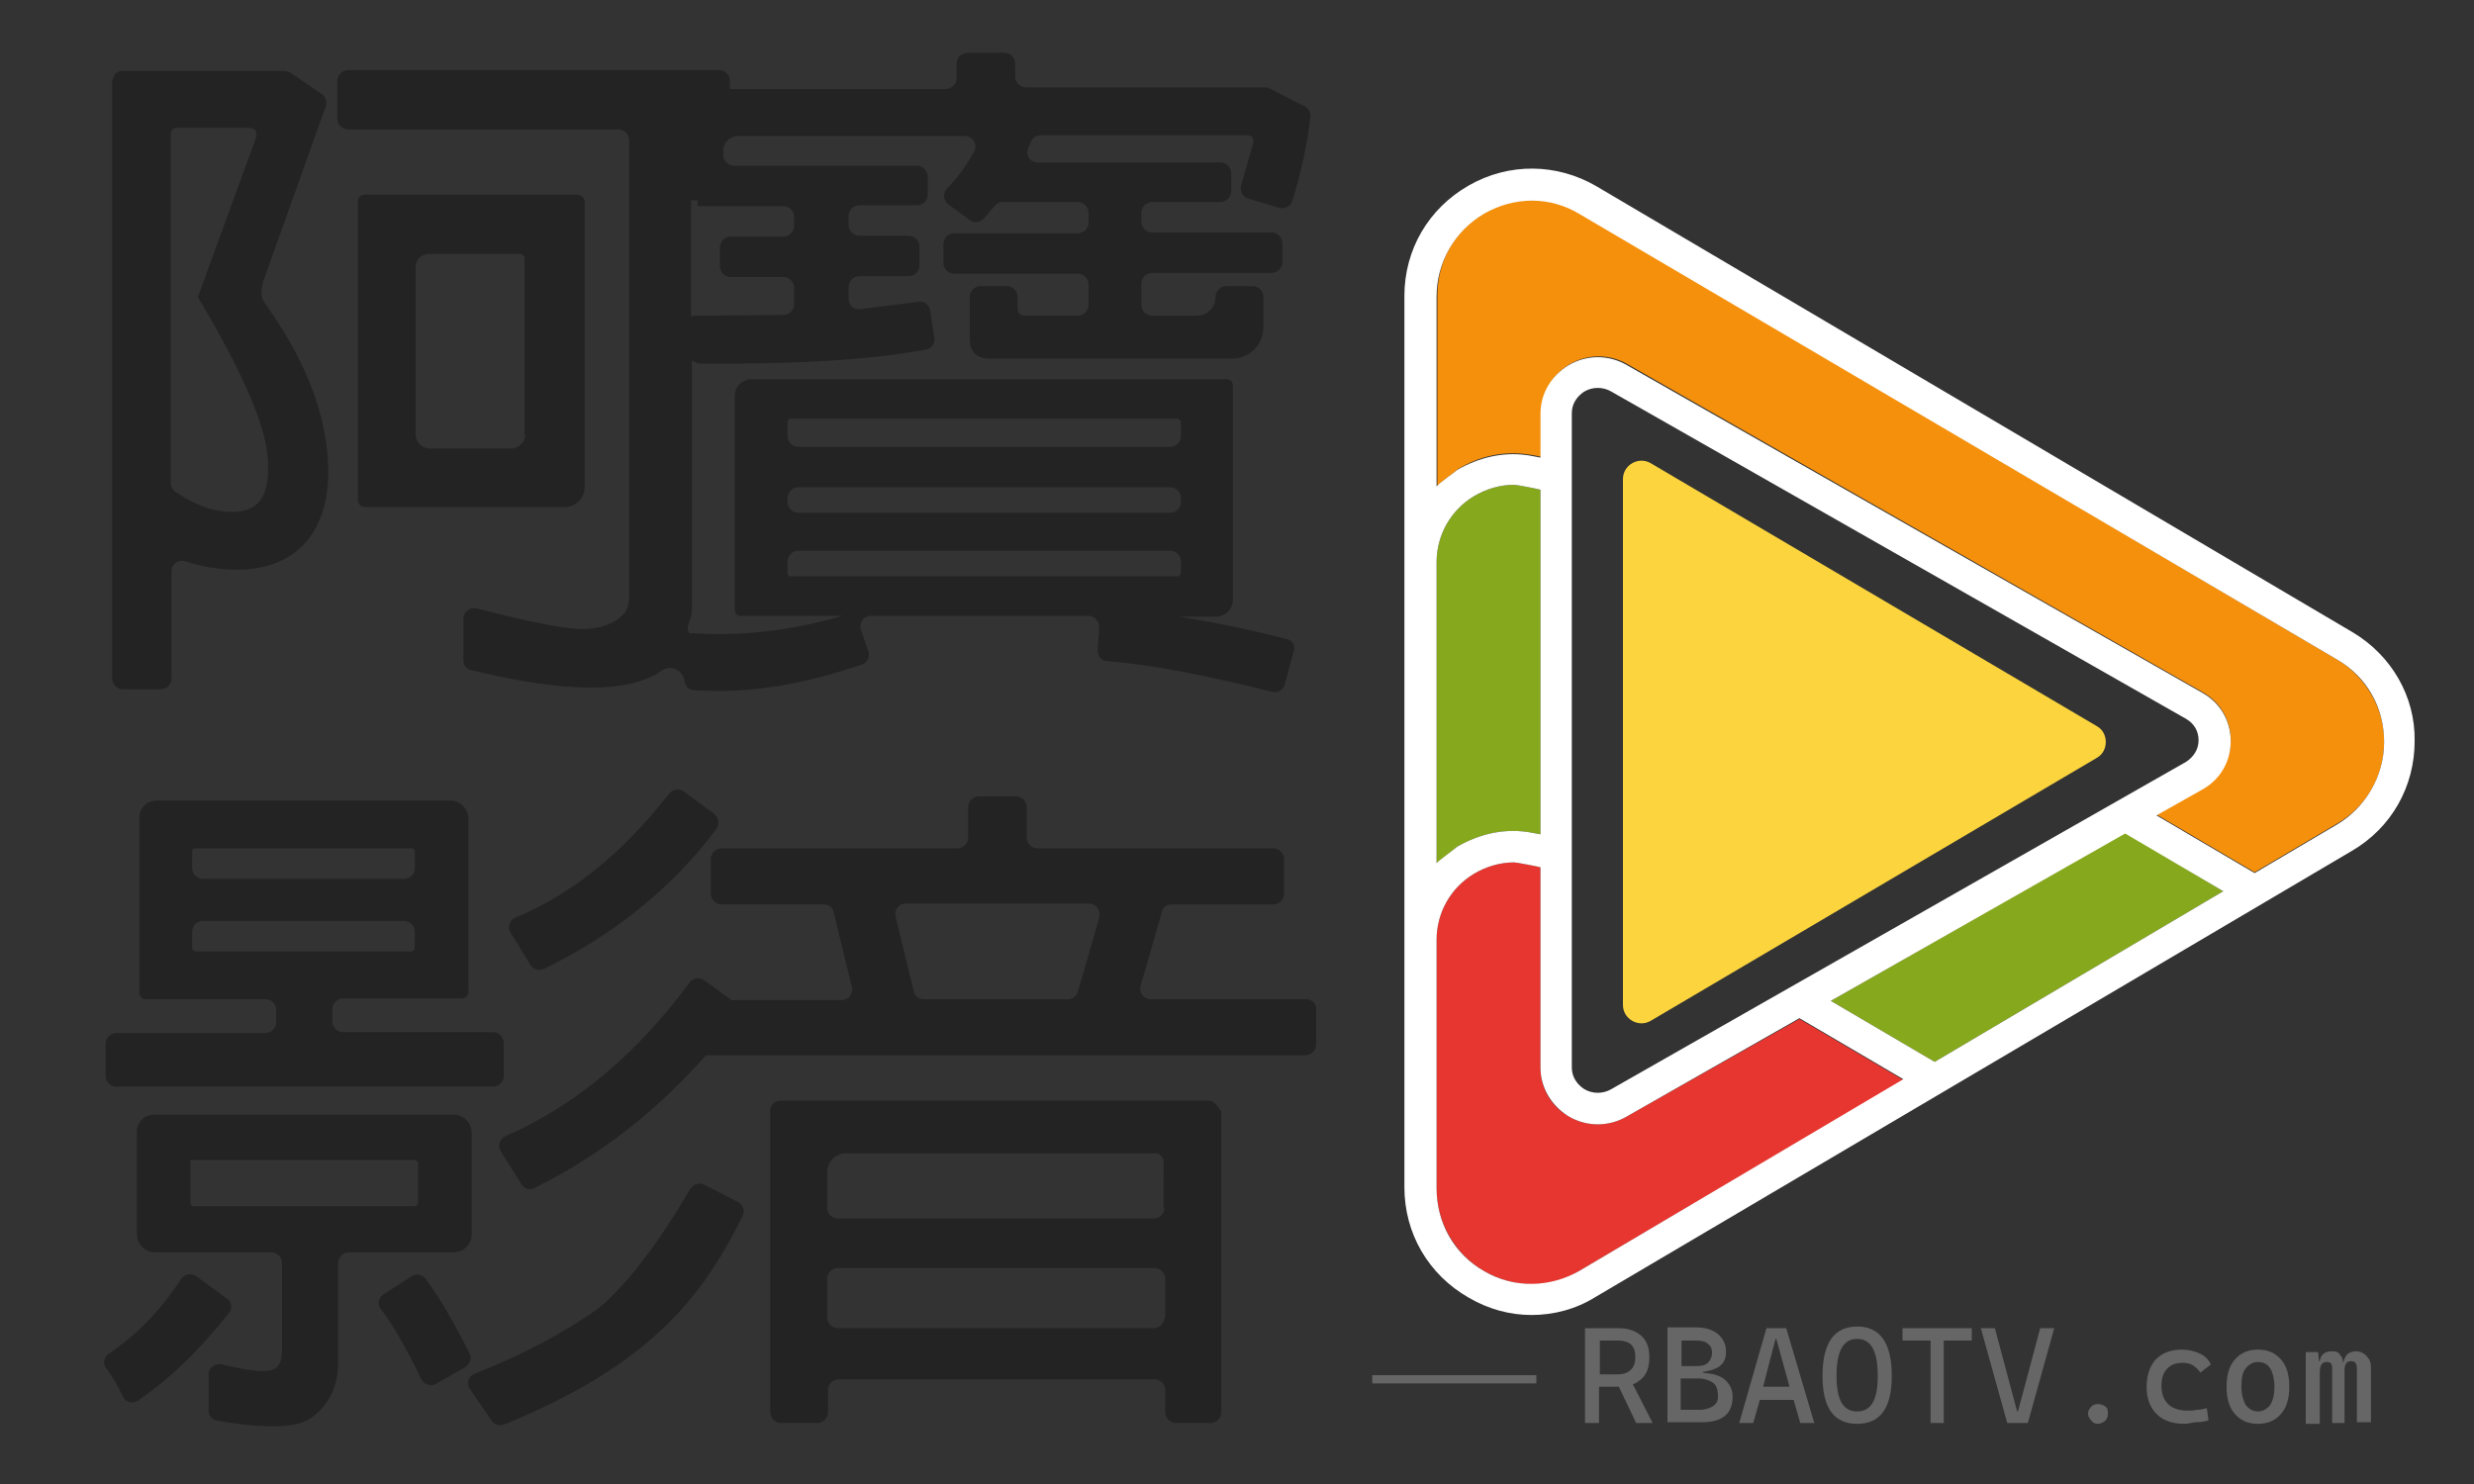
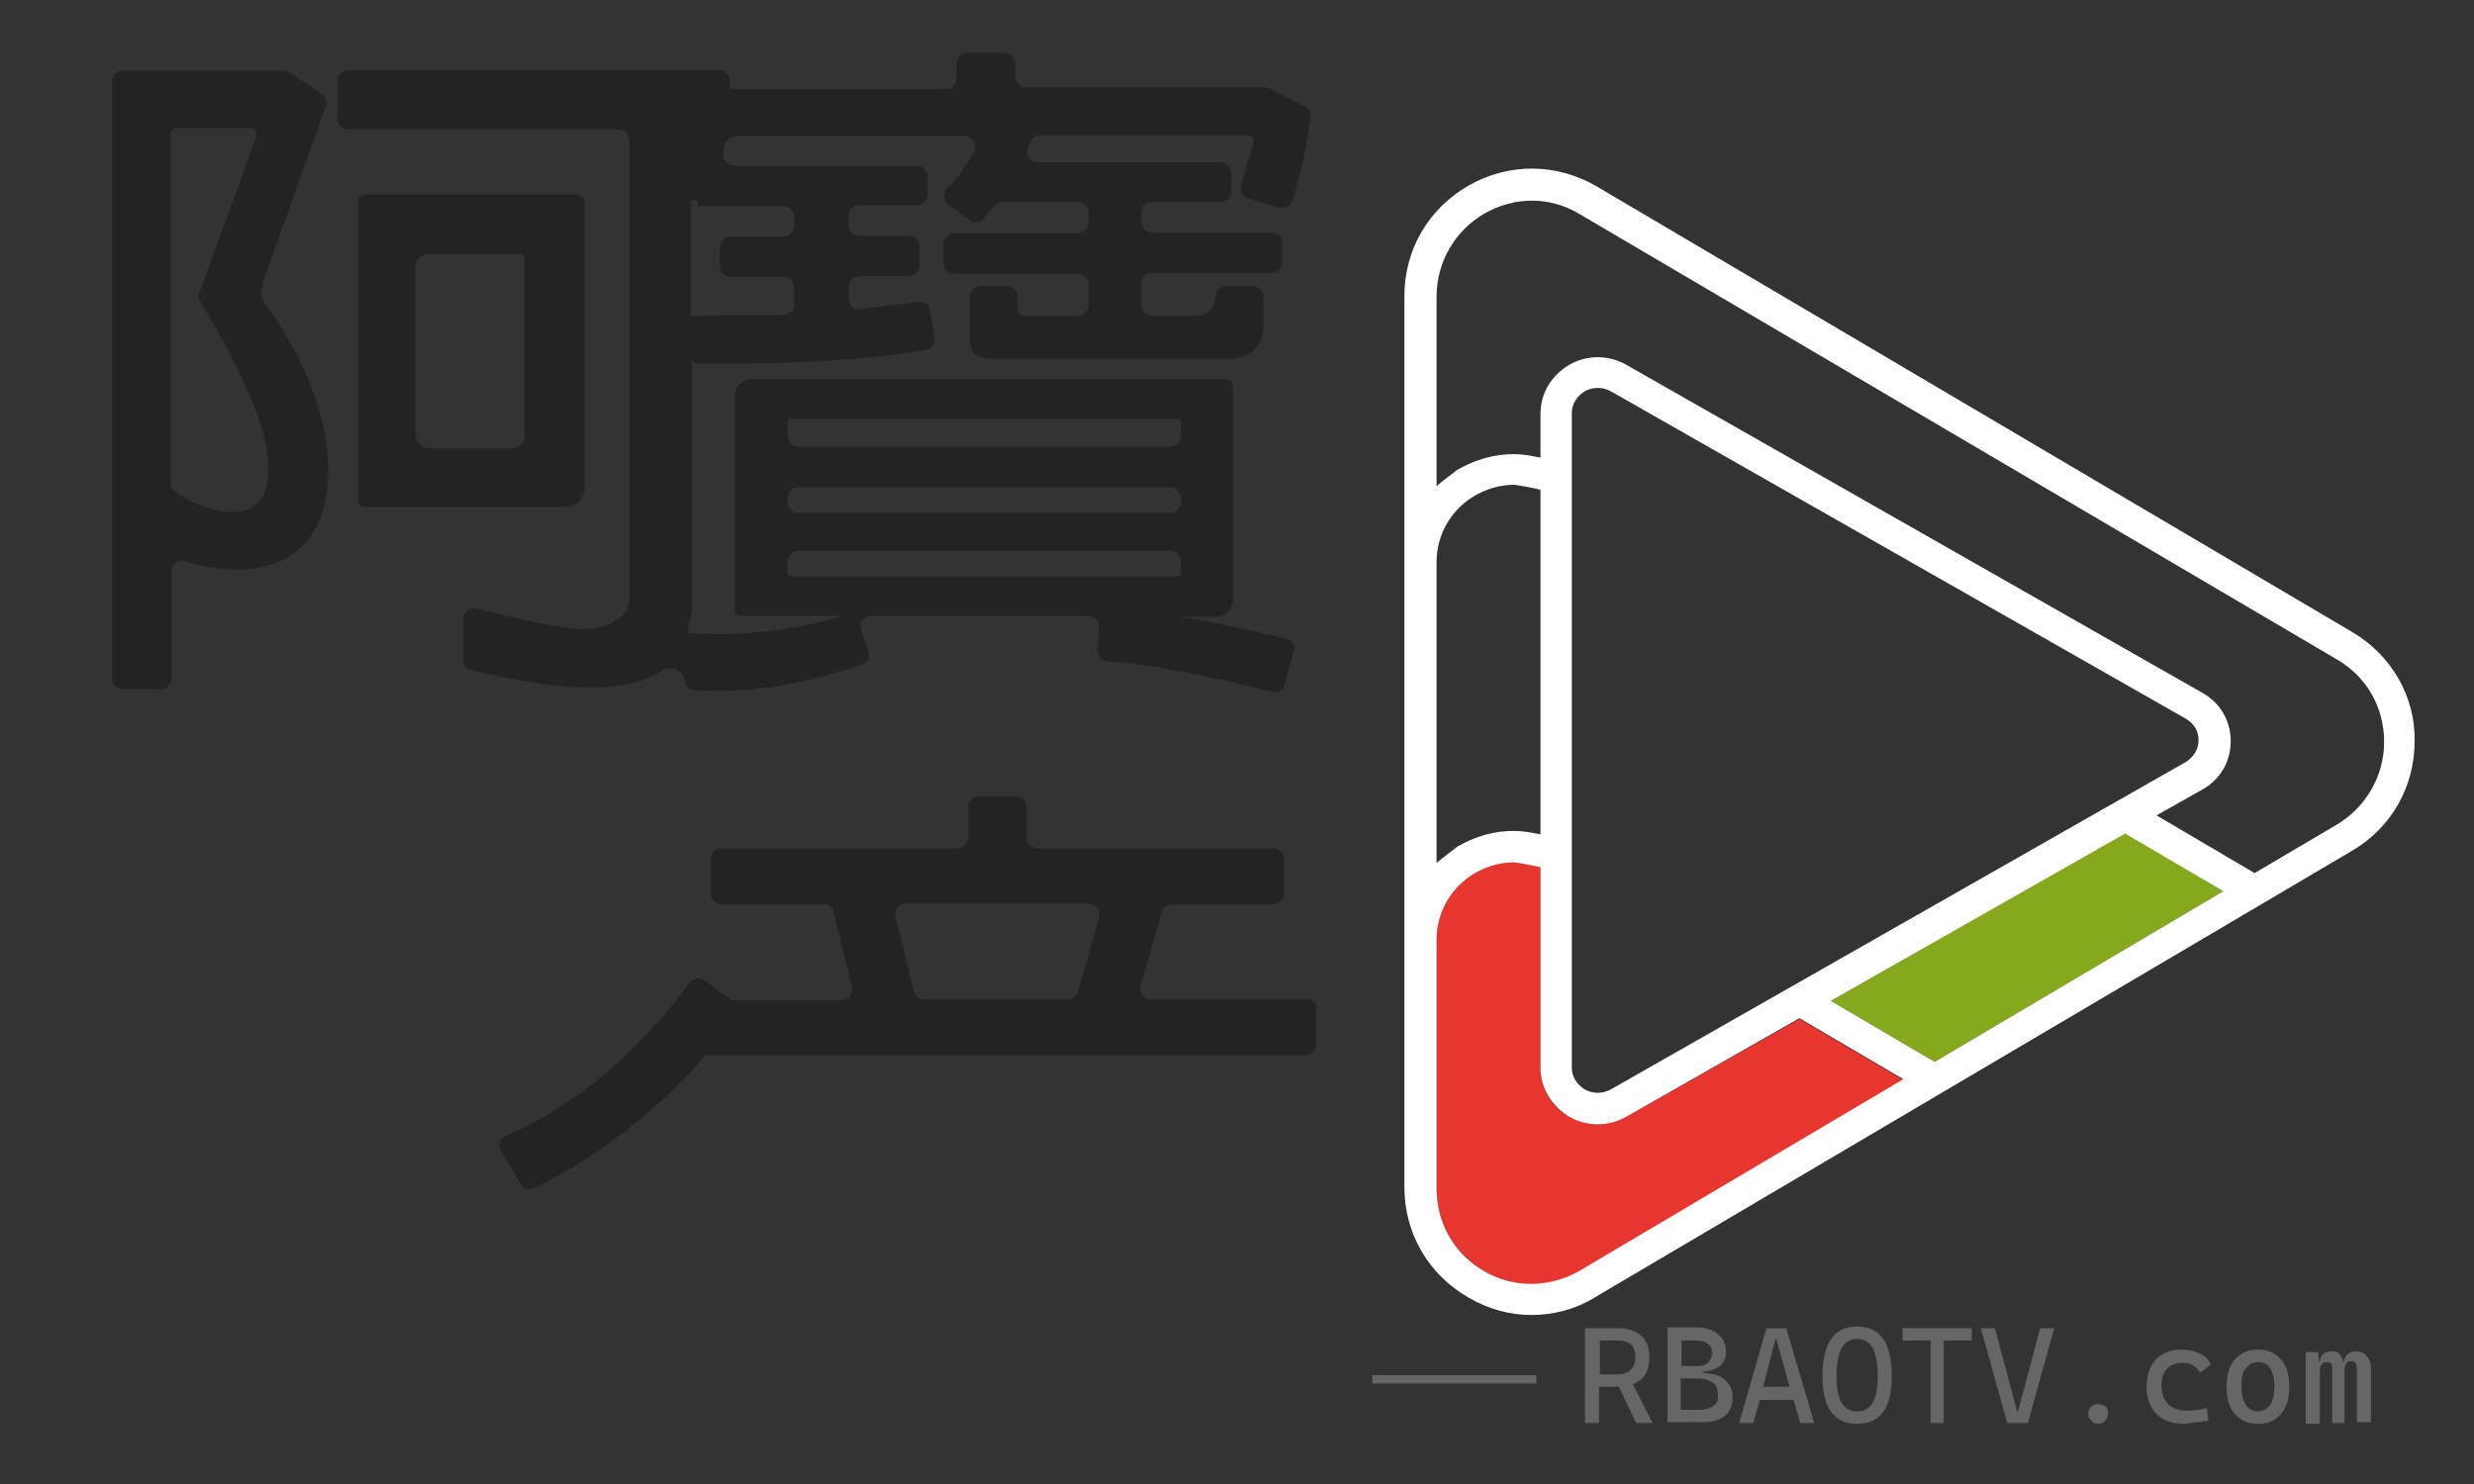
<svg xmlns="http://www.w3.org/2000/svg" version="1.1" id="圖層_1" x="0px" y="0px" viewBox="0 0 300 180" width="100%" height="100%" style="enable-background:new 0 0 300 180;" xml:space="preserve">
  <rect x="0" y="0" width="300" height="180" fill="#333333" stroke="none" />
  <style type="text/css">
	.st0{fill:#E73630;}
	.st1{fill:#86A81D;}
	.st2{fill:#F4900C;}
	.st3{fill:#FCD53E;}
	.st4{fill:#FFFFFF;}
	.st5{fill:#232323;}
	.st6{fill:#666666;}
	.st7{display:none;}
	.st8{display:inline;}
	.st9{fill:none;stroke:#FFFFFF;stroke-width:2;stroke-miterlimit:10;}
	.st10{fill:none;stroke:#666666;stroke-miterlimit:10;}
	.st11{fill:#6A462F;}
	.st12{fill:#030E0E;}
</style>
  <g>
    <g>
      <path class="st0" d="M197.3,135.4c-2.2,1.3-4.9,1.3-7.1,0c-2.1-1.2-3.4-3.4-3.4-5.9v-24.3h0c-0.3-0.1-2.9-0.6-3.2-0.6    c-1.7,0-3.4,0.5-4.9,1.4c-2.8,1.7-4.5,4.7-4.5,8v30.1c0,4.2,2.2,8,5.8,10.1c3.7,2.1,8,2.1,11.6-0.1l39.2-23.1l-12.6-7.4    L197.3,135.4z" />
-       <path class="st1" d="M185.1,100.9c0.2,0,1.7,0.3,1.7,0.3V59.4h0c-0.3-0.1-2.9-0.6-3.2-0.6c-1.7,0-3.4,0.5-4.9,1.4    c-2.8,1.7-4.5,4.7-4.5,8v36.5c0.2-0.2,2.3-1.8,2.5-2C179.3,101.2,182.2,100.5,185.1,100.9z" />
      <polygon class="st1" points="222,121.4 234.6,128.8 269.6,108.1 257.7,101   " />
-       <path class="st2" d="M283.4,80l-91.7-54.1c-3.6-2.1-8-2.2-11.6-0.1c-3.7,2.1-5.8,5.8-5.8,10.1v23c0.3-0.3,2.3-1.8,2.5-2    c2.6-1.6,5.5-2.2,8.4-1.8c0.2,0,1.7,0.3,1.7,0.3v-5.3c0-2.4,1.3-4.6,3.4-5.9c2.2-1.3,4.9-1.3,7.1,0L267,83.9    c2.2,1.2,3.5,3.4,3.5,5.9c0,2.4-1.3,4.6-3.5,5.9l-5.5,3.1l11.9,7l10-5.9c3.6-2.1,5.7-5.8,5.7-10C289.1,85.9,286.9,82.1,283.4,80z" />
    </g>
    <g>
-       <path class="st3" d="M254.3,88.1l-54.1-31.9c-1.5-0.9-3.4,0.2-3.4,1.9v63.8c0,1.7,1.9,2.8,3.4,1.9l54.1-31.9    C255.7,91.1,255.7,88.9,254.3,88.1z" />
-     </g>
+       </g>
    <g>
      <g>
        <path class="st4" d="M285.3,76.7l-91.7-54.1c-4.8-2.8-10.6-2.9-15.5-0.1c-4.9,2.8-7.8,7.8-7.8,13.4v108.1     c0,5.6,2.9,10.6,7.8,13.4c2.4,1.4,5,2.1,7.6,2.1c2.7,0,5.4-0.7,7.8-2.2l91.7-54.1c4.8-2.8,7.6-7.8,7.6-13.3     C292.9,84.5,290,79.5,285.3,76.7z M174.2,68.2c0-3.3,1.7-6.3,4.5-8c1.5-0.9,3.2-1.4,4.9-1.4c0.3,0,2.9,0.5,3.2,0.6h0v41.8     c-0.1,0-1.5-0.3-1.7-0.3c-2.9-0.4-5.8,0.3-8.4,1.8c-0.2,0.2-2.4,1.8-2.5,2V68.2z M191.6,154.1c-3.6,2.1-8,2.2-11.6,0.1     c-3.7-2.1-5.8-5.9-5.8-10.1V114c0-3.3,1.7-6.3,4.5-8c1.5-0.9,3.2-1.4,4.9-1.4c0.3,0,2.9,0.5,3.2,0.6h0v24.3     c0,2.4,1.3,4.6,3.4,5.9c2.2,1.3,4.9,1.3,7.1,0l20.9-11.9l12.6,7.4L191.6,154.1z M190.6,129.5V50.1c0-1.1,0.6-2,1.5-2.6     c1-0.6,2.3-0.6,3.3,0l69.7,39.7c1,0.6,1.5,1.5,1.5,2.6c0,1.1-0.6,2-1.5,2.6l-69.7,39.7c-1,0.6-2.3,0.6-3.3,0     C191.2,131.5,190.6,130.6,190.6,129.5z M234.6,128.8l-12.6-7.4l35.7-20.3l11.9,7L234.6,128.8z M283.4,100l-10,5.9l-11.9-7     l5.5-3.1c2.2-1.2,3.5-3.4,3.5-5.9c0-2.5-1.3-4.7-3.5-5.9l-69.7-39.7c-2.2-1.3-4.9-1.3-7.1,0c-2.1,1.3-3.4,3.4-3.4,5.9v5.3     c-0.1,0-1.5-0.3-1.7-0.3c-2.9-0.4-5.8,0.3-8.4,1.8c-0.2,0.2-2.2,1.6-2.5,2v-23c0-4.2,2.2-8,5.8-10.1c3.7-2.1,8-2.1,11.6,0.1     L283.4,80c3.6,2.1,5.7,5.8,5.7,10C289.1,94.1,286.9,97.9,283.4,100z" />
      </g>
    </g>
  </g>
  <g>
    <g>
      <g>
        <path class="st5" d="M69.8,23.6H44.4c-0.7,0-1,0.3-1,0.9v35.9c0,0.8,0.3,1.1,1,1.1h24.1c1.3,0,2.4-1.1,2.4-2.4V24.5     C70.9,24,70.5,23.6,69.8,23.6z M63.7,52.7c0,0.9-0.8,1.7-1.7,1.7h-9.9c-0.9,0-1.7-0.8-1.7-1.7V32.4c0-0.9,0.7-1.6,1.6-1.6h11.2     l0.4,0.3V52.7z M32,36.6c-0.2-0.3-0.3-0.7-0.3-1.1c0-0.5,0.1-1,0.3-1.6l7.5-21c0.2-0.6,0-1.2-0.5-1.5l-3.8-2.6     c-0.2-0.1-0.5-0.2-0.7-0.2h-20L13.9,9l-0.3,0.8v72.5c0,0.7,0.6,1.3,1.3,1.3h4.6c0.7,0,1.3-0.6,1.3-1.3v-13c0-0.9,0.8-1.5,1.7-1.2     c2.2,0.7,4.3,1,6.2,1c7.5,0,11.1-4.9,11.1-11.8C39.8,49.6,36.3,42.6,32,36.6z M28.1,62.1c-2.3,0-4.6-0.9-6.9-2.5     c-0.3-0.2-0.5-0.6-0.5-1V16.1l0.2-0.4l0.4-0.2h8.5c0.6,0,1.3,0,1.3,0.8c0,0.3-0.1,0.5-0.2,0.8l-6.9,18.9l0.2,0.4     c5.3,8.9,8.2,15.5,8.3,19.7C32.6,59.2,32.1,62.1,28.1,62.1z" />
      </g>
      <g>
        <path class="st5" d="M156,77.5c-4.8-1.2-9-2.1-13.1-2.7h4.5c1.2,0,2.1-0.9,2.1-2.1V46.8c0-0.5-0.3-0.8-0.8-0.8H91.1     c-1.1,0-2,0.9-2,2v25.9c0,0.6,0.3,0.8,0.8,0.8h12.3c-4.9,1.4-9.8,2.2-14.8,2.2c-1.2,0-2.3,0-3.5-0.1c-0.1,0-0.3,0.1-0.3,0     c-0.6-0.6,0.3-1.7,0.3-2.8V43.7c0.2,0.2,0.5,0.3,0.9,0.4c11.2,0.1,20.5-0.4,27.5-1.7c0.7-0.1,1.1-0.8,1-1.4l-0.5-3.3     c-0.1-0.7-0.7-1.2-1.4-1.1l-7.1,0.9c-0.8,0.1-1.4-0.5-1.4-1.3v-1.4c0-0.7,0.6-1.3,1.3-1.3h6c0.7,0,1.3-0.6,1.3-1.3v-2.3     c0-0.7-0.6-1.3-1.3-1.3h-6c-0.7,0-1.3-0.6-1.3-1.3v-1.1c0-0.7,0.6-1.3,1.3-1.3h7c0.7,0,1.3-0.6,1.3-1.3v-2.2     c0-0.7-0.6-1.3-1.3-1.3H89c-0.7,0-1.3-0.6-1.3-1.3v-0.5c0-1,0.8-1.8,1.8-1.8H117c1,0,1.6,1.1,1.1,1.9c-0.9,1.7-2,3.2-3.3,4.5     c-0.5,0.6-0.4,1.4,0.2,1.9l2.6,1.9c0.5,0.4,1.3,0.3,1.7-0.2l1.3-1.5c0.2-0.3,0.6-0.5,1-0.5h9.1c0.7,0,1.3,0.6,1.3,1.3V27     c0,0.7-0.6,1.3-1.3,1.3h-15c-0.7,0-1.3,0.6-1.3,1.3v2.3c0,0.7,0.6,1.3,1.3,1.3h15c0.7,0,1.3,0.6,1.3,1.3V37     c0,0.7-0.6,1.3-1.3,1.3h-6.4c-0.6,0-0.9-0.3-0.9-0.9V36c0-0.7-0.6-1.3-1.3-1.3h-3.2c-0.7,0-1.3,0.6-1.3,1.3v5     c0,1.7,0.8,2.5,2.4,2.5h29.4c2.1,0,3.8-1.7,3.8-3.8V36c0-0.7-0.6-1.3-1.3-1.3h-3.2c-0.7,0-1.3,0.6-1.3,1.3v0c0,1.3-1,2.3-2.3,2.3     h-5.4c-0.7,0-1.3-0.6-1.3-1.3v-2.6c0-0.7,0.6-1.3,1.3-1.3h14.5c0.7,0,1.3-0.6,1.3-1.3v-2.3c0-0.7-0.6-1.3-1.3-1.3h-14.5     c-0.7,0-1.3-0.6-1.3-1.3v-1.1c0-0.7,0.6-1.3,1.3-1.3h8.3c0.7,0,1.3-0.6,1.3-1.3v-2.2c0-0.7-0.6-1.3-1.3-1.3h-22.2     c-0.9,0-1.5-0.9-1.1-1.8l0.3-0.7c0.2-0.5,0.7-0.8,1.2-0.8h25c0.6,0,0.8,0.3,0.8,0.8l-1.5,5.3c-0.2,0.7,0.2,1.4,0.9,1.6l3.7,1.1     c0.7,0.2,1.4-0.2,1.6-0.8c1.2-3.9,1.9-7.3,2.2-10.3c0-0.5-0.2-1-0.7-1.2l-4.3-2.2c-0.2-0.1-0.4-0.1-0.6-0.1h-28.9     c-0.7,0-1.3-0.6-1.3-1.3V7.7c0-0.7-0.6-1.3-1.3-1.3h-4.5c-0.7,0-1.3,0.6-1.3,1.3v1.8c0,0.7-0.6,1.3-1.3,1.3H88.5v-1     c0-0.7-0.6-1.3-1.3-1.3h-45c-0.7,0-1.3,0.6-1.3,1.3v4.6c0,0.7,0.6,1.3,1.3,1.3H75c0.7,0,1.3,0.6,1.3,1.3v55.2     c0,1.2-0.3,2-0.8,2.4c-1.1,1.1-2.8,1.7-4.9,1.7c-2.9,0-9.7-1.7-12.8-2.5c-0.8-0.2-1.6,0.4-1.6,1.2v5.1c0,0.6,0.4,1.1,1,1.2     c5.8,1.4,10.6,2.1,14.5,2.1c3.5,0,6.5-0.6,8.6-2.1c1.1-0.7,2.5,0,2.7,1.3l0,0c0.1,0.6,0.5,1.1,1.1,1.1c1.1,0.1,2.2,0.1,3.3,0.1     c5,0,10.7-1,17.1-3.2c0.7-0.2,1-1,0.8-1.6l-0.9-2.6c-0.3-0.8,0.3-1.7,1.2-1.7H132c0.7,0,1.3,0.6,1.3,1.4l-0.2,2.8     c0,0.7,0.5,1.3,1.2,1.3c5.3,0.4,11.9,1.7,19.9,3.7c0.7,0.2,1.4-0.2,1.6-0.9l1.1-4.1C157.1,78.4,156.7,77.6,156,77.5z M83.8,24.3     h0.8V25H95c0.7,0,1.3,0.6,1.3,1.3v1.1c0,0.7-0.6,1.3-1.3,1.3h-6.4c-0.7,0-1.3,0.6-1.3,1.3v2.3c0,0.7,0.6,1.3,1.3,1.3H95     c0.7,0,1.3,0.6,1.3,1.3v2c0,0.7-0.6,1.3-1.3,1.3l-10.7,0.1c-0.2,0-0.3,0-0.5,0.1C83.8,38.3,83.8,24.3,83.8,24.3z M95.5,51.1     l0.2-0.3h47.2l0.3,0.3v1.8c0,0.7-0.6,1.3-1.3,1.3H96.8c-0.7,0-1.3-0.6-1.3-1.3V51.1z M95.5,60.4c0-0.7,0.6-1.3,1.3-1.3h45.1     c0.7,0,1.3,0.6,1.3,1.3v0.5c0,0.7-0.6,1.3-1.3,1.3H96.8c-0.7,0-1.3-0.6-1.3-1.3V60.4z M95.7,69.9l-0.2-0.3v-1.5     c0-0.7,0.6-1.3,1.3-1.3h45.1c0.7,0,1.3,0.6,1.3,1.3v1.5l-0.3,0.3H95.7z" />
      </g>
    </g>
    <g>
      <g>
-         <path class="st5" d="M86.6,98.7L82.9,96c-0.6-0.4-1.3-0.3-1.8,0.3c-5.5,7.1-11.8,12.2-18.6,15c-0.7,0.3-1,1.2-0.6,1.8l2.4,3.9     c0.3,0.6,1.1,0.8,1.7,0.5c8.6-4.2,15.6-9.9,20.9-17C87.3,99.9,87.1,99.1,86.6,98.7z M89.5,145.8l-4.1-2.1     c-0.6-0.3-1.3-0.1-1.7,0.5c-3.8,6.5-7.5,11.4-10.9,14.3c0,0-0.1,0.1-0.1,0.1c-4.2,3-9.2,5.7-15.1,8c-0.8,0.3-1.1,1.2-0.6,1.9     l2.6,3.8c0.3,0.5,1,0.7,1.5,0.5c17.9-7.3,24.1-15.6,28.9-25.2C90.4,146.9,90.1,146.1,89.5,145.8z M56.9,164.1     c-1.8-3.6-3.5-6.6-5.3-9c-0.4-0.5-1.1-0.7-1.7-0.3l-3.4,2.2c-0.6,0.4-0.8,1.2-0.3,1.8c1.6,2.1,3.2,5,4.9,8.5     c0.3,0.6,1.1,0.9,1.7,0.6l3.5-2C57,165.5,57.3,164.7,56.9,164.1z M55,135.2H18.7c-1.2,0-2.1,0.9-2.1,2.1v12.4     c0,1.2,1,2.2,2.2,2.2h14.1c0.7,0,1.3,0.6,1.3,1.3v10.4c0,2.4-0.9,2.7-2.4,2.7c-1.1,0-2.8-0.3-4.9-0.8c-0.8-0.2-1.6,0.4-1.6,1.2     v4.4c0,0.6,0.4,1.1,1,1.2c2.7,0.5,5,0.7,6.8,0.7c2,0,3.4-0.3,4.3-0.8c2.3-1.5,3.6-3.8,3.6-6.9v-12.1c0-0.7,0.6-1.3,1.3-1.3H55     c1.2,0,2.2-1,2.2-2.2v-12.3C57.2,136.2,56.2,135.2,55,135.2z M50.7,146l-0.3,0.3H23.3l-0.2-0.3v-5c-0.1-0.2,0-0.3,0.2-0.3h27.1     l0.3,0.3V146z M59.8,125.2H41.6c-0.7,0-1.3-0.6-1.3-1.3v-1.5c0-0.7,0.6-1.3,1.3-1.3h14.3c0.6,0,0.9-0.3,0.9-0.8V99.3     c0-1.2-1-2.2-2.2-2.2H19c-1.2,0-2.1,0.9-2.1,2.1v21.2c0,0.5,0.3,0.8,0.8,0.8h14.5c0.7,0,1.3,0.6,1.3,1.3v1.5     c0,0.7-0.6,1.3-1.3,1.3H14.1c-0.7,0-1.3,0.6-1.3,1.3v3.9c0,0.7,0.6,1.3,1.3,1.3h45.7c0.7,0,1.3-0.6,1.3-1.3v-3.9     C61.1,125.8,60.5,125.2,59.8,125.2z M23.4,103.1c-0.1-0.2,0-0.2,0.3-0.2H50l0.3,0.2v2.2c0,0.7-0.6,1.3-1.3,1.3H24.6     c-0.7,0-1.3-0.6-1.3-1.3V103.1z M23.6,115.4l-0.3-0.3V113c0-0.7,0.6-1.3,1.3-1.3h24.4c0.7,0,1.3,0.6,1.3,1.3v2.1l-0.3,0.3H23.6z      M27.5,157.5l-3.7-2.7c-0.6-0.4-1.4-0.3-1.8,0.3c-2.5,3.8-5.4,6.8-8.8,9.1c-0.6,0.4-0.8,1.2-0.3,1.8c0.7,0.9,1.4,2.1,2,3.4     c0.3,0.7,1.2,0.9,1.8,0.5c3.7-2.5,7.4-6,11.1-10.7C28.2,158.7,28.1,157.9,27.5,157.5z" />
-       </g>
+         </g>
      <g>
-         <path class="st5" d="M146.5,133.5H94.6c-0.8,0-1.2,0.8-1.2,1v36.8c0,0.7,0.6,1.3,1.3,1.3h4.4c0.7,0,1.3-0.6,1.3-1.3v-2.7     c0-0.7,0.6-1.3,1.3-1.3H140c0.7,0,1.3,0.6,1.3,1.3v2.7c0,0.7,0.6,1.3,1.3,1.3h4.2c0.7,0,1.3-0.6,1.3-1.3v-36.5     C147.9,134.7,147.5,133.5,146.5,133.5z M141.2,159.8c0,0.7-0.6,1.3-1.3,1.3h-38.3c-0.7,0-1.3-0.6-1.3-1.3v-4.7     c0-0.7,0.6-1.3,1.3-1.3H140c0.7,0,1.3,0.6,1.3,1.3V159.8z M141.2,146.5c0,0.7-0.6,1.3-1.3,1.3h-38.3c-0.7,0-1.3-0.6-1.3-1.3v-4.3     c0-1.3,1-2.3,2.3-2.3h37.5c0.8,0,1,0.8,1,0.9V146.5z" />
-       </g>
+         </g>
      <g>
        <path class="st5" d="M158.4,121.2h-18.9c-0.8,0-1.4-0.8-1.2-1.6l2.6-9c0.1-0.6,0.6-0.9,1.2-0.9h12.3c0.7,0,1.3-0.6,1.3-1.3v-4.2     c0-0.7-0.6-1.3-1.3-1.3h-28.6c-0.7,0-1.3-0.6-1.3-1.3v-3.7c0-0.7-0.6-1.3-1.3-1.3h-4.5c-0.7,0-1.3,0.6-1.3,1.3v3.7     c0,0.7-0.6,1.3-1.3,1.3H87.5c-0.7,0-1.3,0.6-1.3,1.3v4.2c0,0.7,0.6,1.3,1.3,1.3h12.4c0.6,0,1.1,0.4,1.2,1l2.2,9     c0.2,0.8-0.4,1.6-1.2,1.6H88.7l-3.3-2.4c-0.6-0.4-1.3-0.3-1.8,0.3c-6.5,8.8-14,15-22.3,18.6c-0.7,0.3-1,1.2-0.6,1.8l2.5,4     c0.3,0.6,1.1,0.8,1.6,0.5c7.9-3.9,14.8-9.3,20.8-16.1h72.7c0.7,0,1.3-0.6,1.3-1.3v-4.2C159.7,121.8,159.1,121.2,158.4,121.2z      M133.3,111.3l-2.6,9c-0.2,0.6-0.7,0.9-1.2,0.9H112c-0.6,0-1.1-0.4-1.2-1l-2.2-9c-0.2-0.8,0.4-1.6,1.2-1.6h22.3     C132.9,109.6,133.5,110.4,133.3,111.3z" />
      </g>
    </g>
  </g>
  <g>
    <path class="st6" d="M198,167.9c0.4-0.1,0.7-0.4,1-0.6c0.7-0.6,1-1.5,1-2.7c0-1.1-0.3-2-1-2.6c-0.7-0.6-1.6-0.9-2.8-0.9h-4v11.5   h1.7v-4.4h2.4l2.1,4.4h2L198,167.9z M196.2,166.7H194v-4.1h2.3c0.6,0,1.2,0.2,1.5,0.5c0.4,0.4,0.5,0.9,0.5,1.6   c0,0.6-0.2,1.1-0.5,1.4C197.4,166.5,196.9,166.7,196.2,166.7z" />
    <path class="st6" d="M209.1,167.3c-0.6-0.5-1.5-0.7-2.6-0.8v-0.1c0.8-0.1,1.4-0.3,1.9-0.6c0.6-0.4,0.9-1,0.9-1.8   c0-0.9-0.3-1.6-1-2.2c-0.6-0.5-1.5-0.8-2.7-0.8h-3.4v11.5h4.4c1.1,0,2-0.3,2.6-0.8c0.6-0.5,0.9-1.3,0.9-2.3   C210.1,168.5,209.7,167.8,209.1,167.3z M203.9,162.6h1.7c0.7,0,1.2,0.1,1.5,0.4c0.4,0.3,0.5,0.6,0.5,1.1c0,0.5-0.2,0.9-0.5,1.2   c-0.3,0.3-0.8,0.4-1.4,0.4h-1.8V162.6z M207.8,170.5c-0.4,0.3-1,0.5-1.7,0.5h-2.3v-3.8h2.1c0.8,0,1.3,0.2,1.8,0.5   c0.4,0.3,0.6,0.8,0.6,1.4C208.4,169.8,208.2,170.2,207.8,170.5z" />
    <path class="st6" d="M216.6,161.1h-2.4l-3.3,11.5h1.7l0.8-2.8h4.1l0.8,2.8h1.7L216.6,161.1z M213.8,168.2l1.5-5.8h0.1l1.6,5.8   H213.8z" />
-     <path class="st6" d="M225.2,172.7c-2.8,0-4.2-1.9-4.2-5.8c0-4,1.4-6,4.2-6c2.8,0,4.2,2,4.2,6C229.4,170.8,228,172.7,225.2,172.7z    M225.2,171.2c1.7,0,2.5-1.4,2.5-4.3c0-3-0.8-4.5-2.5-4.5c-1.7,0-2.5,1.5-2.5,4.5C222.7,169.8,223.5,171.2,225.2,171.2z" />
+     <path class="st6" d="M225.2,172.7c-2.8,0-4.2-1.9-4.2-5.8c0-4,1.4-6,4.2-6c2.8,0,4.2,2,4.2,6C229.4,170.8,228,172.7,225.2,172.7M225.2,171.2c1.7,0,2.5-1.4,2.5-4.3c0-3-0.8-4.5-2.5-4.5c-1.7,0-2.5,1.5-2.5,4.5C222.7,169.8,223.5,171.2,225.2,171.2z" />
    <polygon class="st6" points="239.1,161.1 239.1,162.6 235.7,162.6 235.7,172.6 234.1,172.6 234.1,162.6 230.7,162.6 230.7,161.1     " />
    <path class="st6" d="M243.4,172.6l-3.2-11.5h1.7l2.7,10.1h0.1l2.7-10.1h1.7l-3.2,11.5H243.4z" />
    <path class="st6" d="M254.4,172.7c-0.3,0-0.6-0.1-0.8-0.4c-0.2-0.2-0.4-0.5-0.4-0.8c0-0.3,0.1-0.6,0.4-0.9c0.2-0.2,0.5-0.3,0.8-0.3   c0.3,0,0.6,0.1,0.9,0.3s0.3,0.5,0.3,0.9c0,0.3-0.1,0.6-0.3,0.8S254.7,172.7,254.4,172.7z" />
    <path class="st6" d="M264.9,172.7c-1.5,0-2.6-0.4-3.4-1.2c-0.8-0.8-1.2-1.9-1.2-3.3c0-1.4,0.4-2.5,1.1-3.3c0.8-0.8,1.8-1.2,3.2-1.2   c0.8,0,1.6,0.2,2.2,0.5c0.6,0.3,1,0.7,1.3,1.3l-1.3,1c-0.2-0.4-0.6-0.7-0.9-0.9s-0.8-0.3-1.2-0.3c-0.8,0-1.4,0.2-1.9,0.7   s-0.7,1.2-0.7,2.1c0,1,0.3,1.7,0.8,2.2c0.5,0.5,1.3,0.8,2.3,0.8c0.4,0,0.8,0,1.2-0.1c0.4,0,0.8-0.1,1.2-0.2l0.2,1.5   c-0.4,0.1-0.9,0.2-1.4,0.2S265.4,172.7,264.9,172.7z" />
    <path class="st6" d="M273.8,172.7c-1.2,0-2.1-0.4-2.8-1.2c-0.7-0.8-1-1.9-1-3.3c0-1.4,0.3-2.5,1-3.3s1.6-1.2,2.8-1.2   c1.2,0,2.1,0.4,2.8,1.2c0.7,0.8,1,1.9,1,3.3c0,1.4-0.3,2.5-1,3.3C275.9,172.3,275,172.7,273.8,172.7z M273.8,171.2   c0.6,0,1.1-0.3,1.5-0.8c0.3-0.5,0.5-1.2,0.5-2.2c0-0.9-0.2-1.7-0.5-2.2c-0.3-0.5-0.8-0.8-1.5-0.8c-0.6,0-1.1,0.3-1.5,0.8   s-0.5,1.2-0.5,2.2c0,0.9,0.2,1.6,0.5,2.2C272.7,170.9,273.2,171.2,273.8,171.2z" />
    <path class="st6" d="M287.5,165.8v6.7h-1.7V166c0-0.6-0.2-0.9-0.7-0.9c-0.6,0-0.8,0.4-0.8,1.2v6.3h-1.5v-6.7c0-0.5-0.2-0.7-0.7-0.7   c-0.5,0-0.8,0.4-0.8,1.2v6.3h-1.7V164h1.5l0.1,1.1h0.1c0.1-0.8,0.6-1.2,1.5-1.2c0.5,0,0.8,0.1,1,0.5c0.2,0.2,0.3,0.5,0.3,0.8h0.1   c0-0.3,0.2-0.6,0.4-0.9c0.2-0.2,0.6-0.4,1-0.4c0.6,0,1,0.2,1.3,0.5S287.5,165.1,287.5,165.8z" />
  </g>
  <g>
    <rect x="166.4" y="166.8" class="st6" width="19.9" height="1" />
  </g>
</svg>